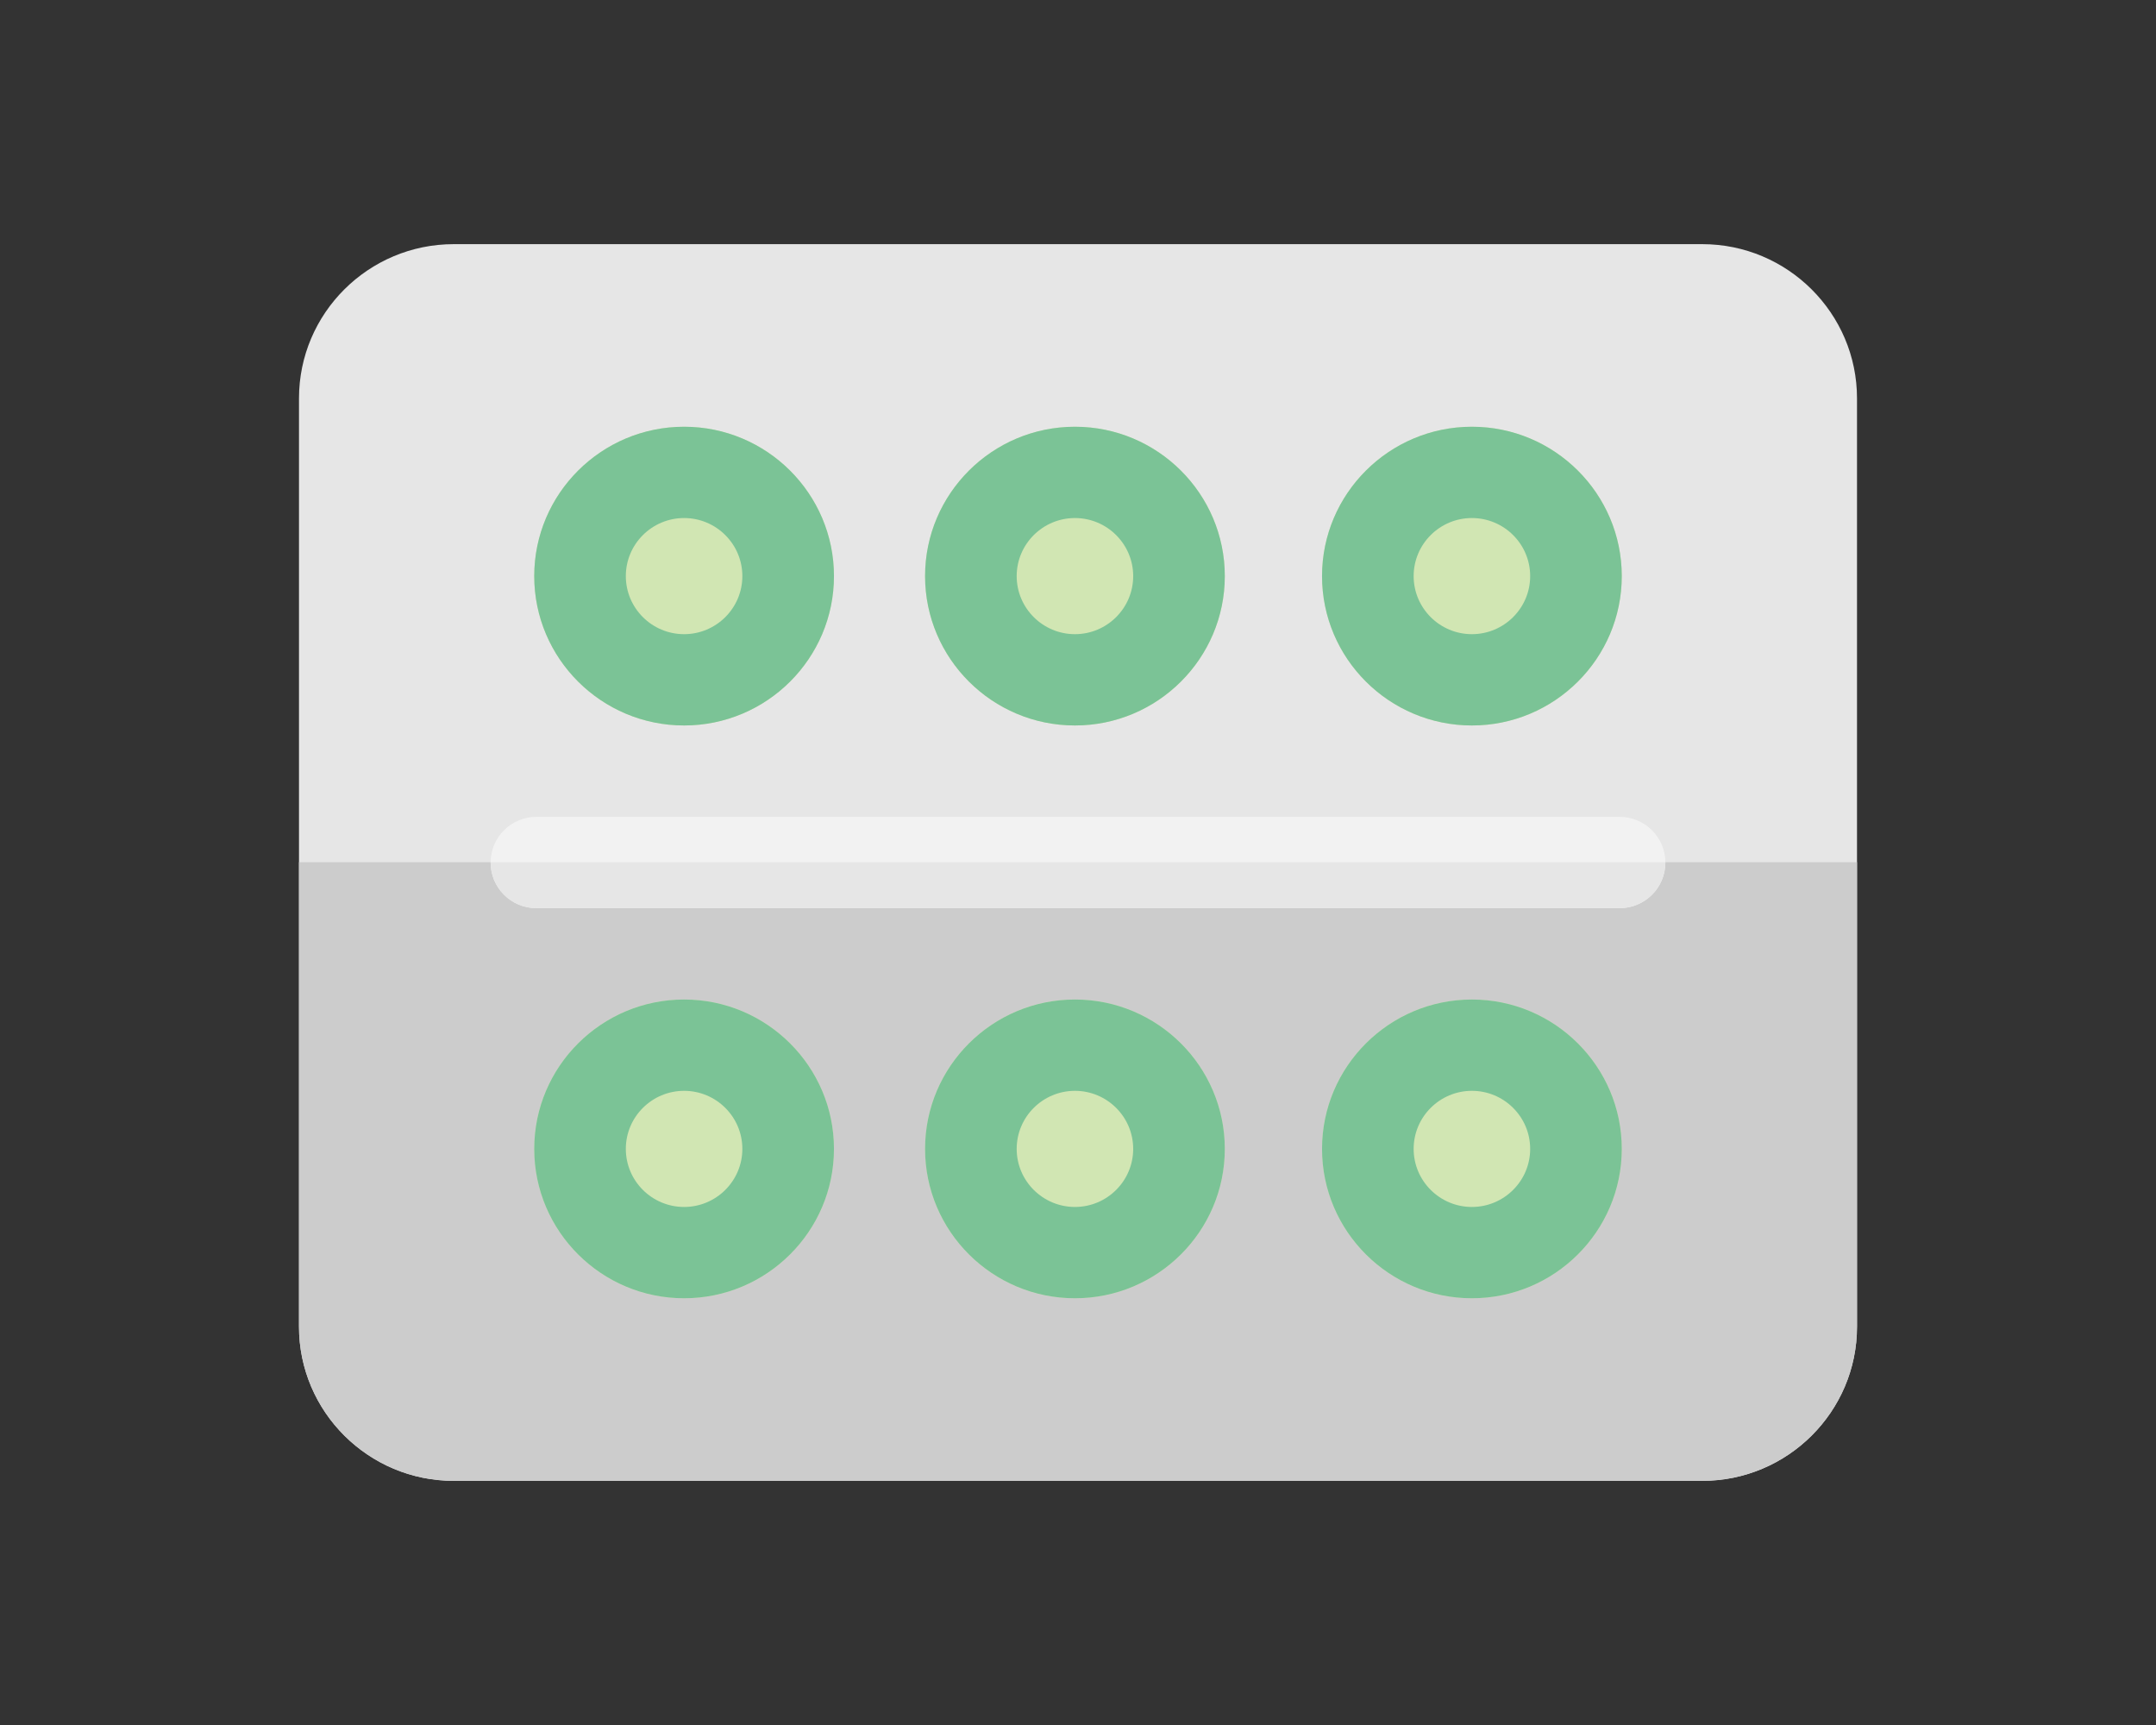
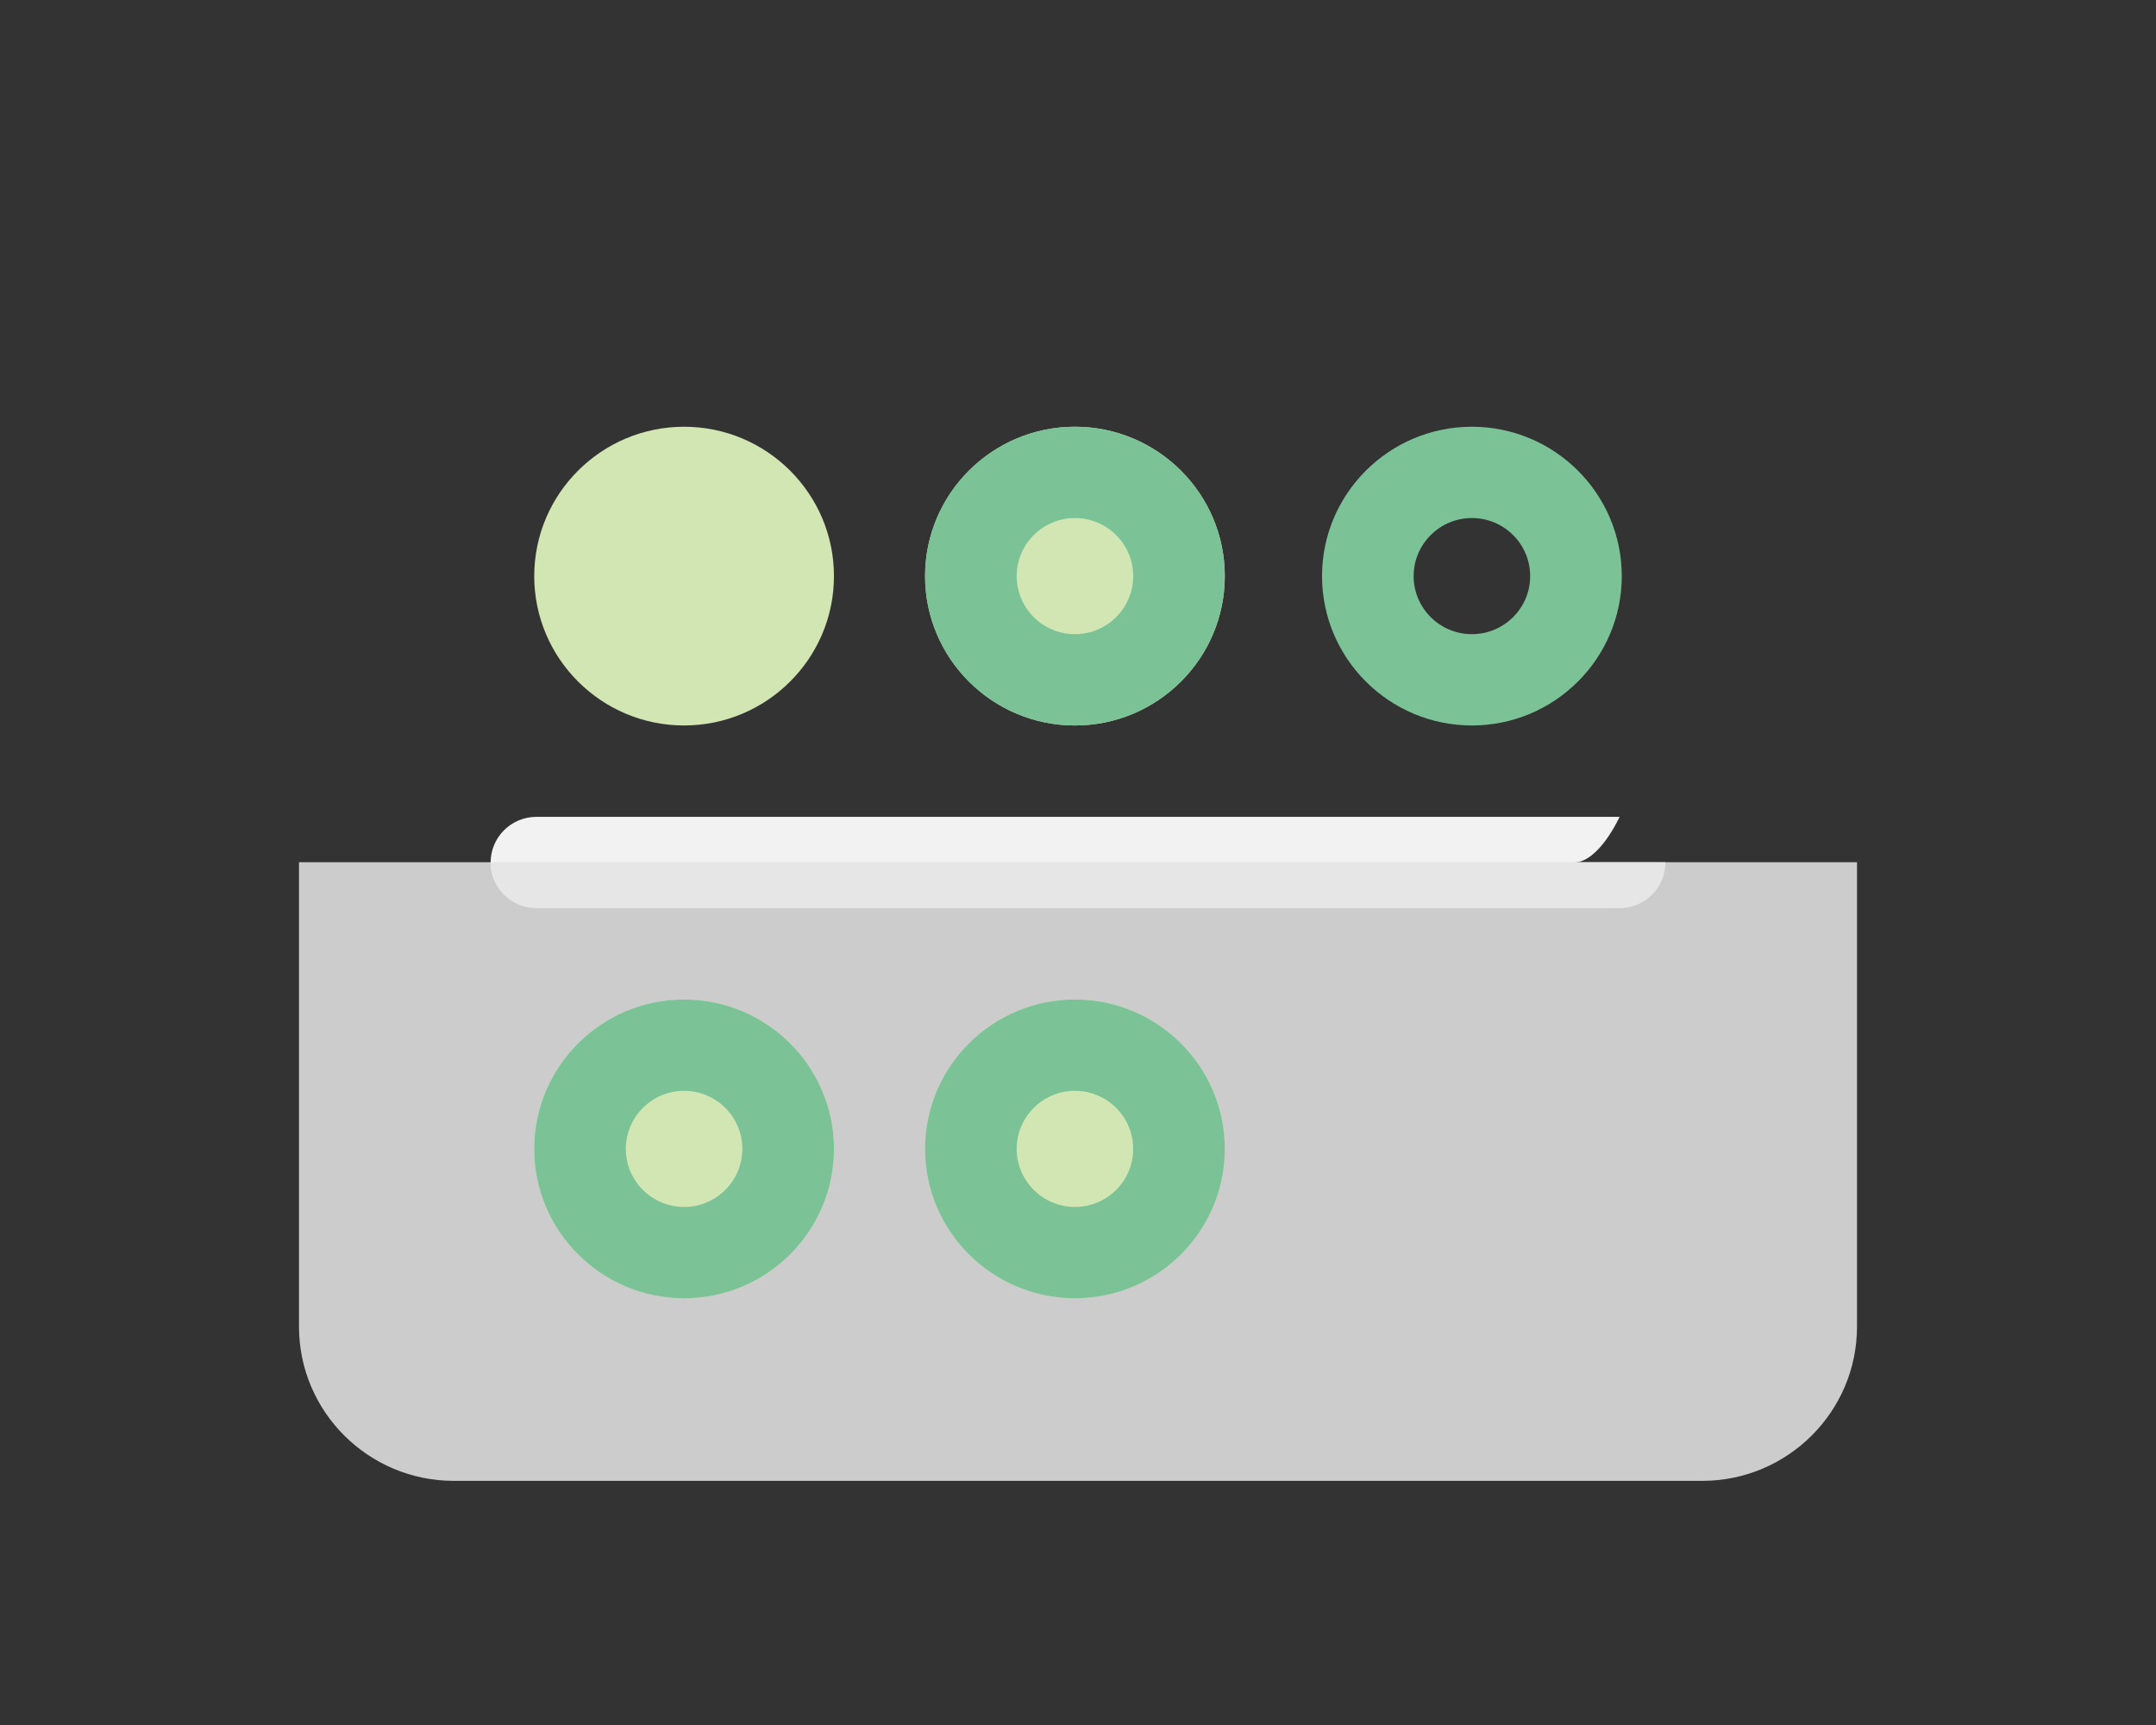
<svg xmlns="http://www.w3.org/2000/svg" version="1.1" id="indication" x="0px" y="0px" viewBox="0 0 100 80" style="enable-background:new 0 0 100 80;" xml:space="preserve">
  <rect x="0" y="0" width="100" height="80" fill="#333333" stroke="none" />
  <style type="text/css">
	.st0{fill:#E6E6E6;}
	.st1{fill:#CCCCCC;}
	.st2{fill:#F2F2F2;}
	.st3{fill:#D1E6B3;}
	.st4{fill:#7BC396;}
</style>
  <g>
-     <path class="st0" d="M13.868,61.525V18.475c0-3.944,3.22-7.152,7.177-7.152h57.91   c3.957,0,7.177,3.209,7.177,7.152v43.05c0,3.944-3.22,7.152-7.177,7.152H21.045   C17.088,68.677,13.868,65.469,13.868,61.525z" />
    <path class="st1" d="M86.132,61.525V39.988H13.868v21.537c0,3.944,3.22,7.152,7.177,7.152   h57.91C82.912,68.677,86.132,65.469,86.132,61.525z" />
-     <path class="st2" d="M22.756,40c0-1.169,0.952-2.117,2.125-2.117h50.238   c1.173,0,2.125,0.948,2.125,2.117s-0.952,2.117-2.125,2.117H24.881   C23.708,42.117,22.756,41.169,22.756,40z" />
+     <path class="st2" d="M22.756,40c0-1.169,0.952-2.117,2.125-2.117h50.238   s-0.952,2.117-2.125,2.117H24.881   C23.708,42.117,22.756,41.169,22.756,40z" />
    <path class="st0" d="M77.244,40c0-0.004-0.001-0.008-0.001-0.012H22.757   c0,0.004-0.001,0.008-0.001,0.012c0,1.169,0.951,2.117,2.124,2.117h50.238   C76.292,42.117,77.244,41.169,77.244,40z" />
    <path class="st3" d="M24.779,26.718c0-3.82,3.118-6.927,6.951-6.927   s6.951,3.107,6.951,6.927s-3.118,6.927-6.951,6.927S24.779,30.538,24.779,26.718z" />
    <path class="st3" d="M24.779,53.282c0-3.82,3.118-6.927,6.951-6.927   s6.951,3.107,6.951,6.927s-3.118,6.927-6.951,6.927S24.779,57.102,24.779,53.282z" />
    <path class="st3" d="M42.907,26.718c0-3.82,3.118-6.927,6.951-6.927   s6.951,3.107,6.951,6.927s-3.118,6.927-6.951,6.927S42.907,30.538,42.907,26.718z" />
    <path class="st3" d="M42.907,53.282c0-3.82,3.118-6.927,6.951-6.927   s6.951,3.107,6.951,6.927s-3.118,6.927-6.951,6.927S42.907,57.102,42.907,53.282z   " />
-     <path class="st3" d="M61.319,26.718c0-3.82,3.118-6.927,6.951-6.927   s6.951,3.107,6.951,6.927s-3.118,6.927-6.951,6.927S61.319,30.538,61.319,26.718z" />
-     <path class="st3" d="M61.319,53.282c0-3.82,3.118-6.927,6.951-6.927   s6.951,3.107,6.951,6.927s-3.118,6.927-6.951,6.927S61.319,57.102,61.319,53.282z   " />
-     <path class="st4" d="M24.779,26.718c0-3.82,3.118-6.927,6.951-6.927   s6.951,3.107,6.951,6.927s-3.118,6.927-6.951,6.927S24.779,30.538,24.779,26.718z    M34.432,26.718c0-1.485-1.212-2.693-2.702-2.693   c-1.49,0-2.703,1.208-2.703,2.693c0,1.485,1.212,2.693,2.703,2.693   C33.22,29.411,34.432,28.203,34.432,26.718z" />
    <path class="st4" d="M24.779,53.282c0-3.82,3.118-6.927,6.951-6.927   s6.951,3.107,6.951,6.927s-3.118,6.927-6.951,6.927S24.779,57.102,24.779,53.282z    M34.432,53.282c0-1.485-1.212-2.693-2.702-2.693   c-1.49,0-2.703,1.208-2.703,2.693c0,1.485,1.212,2.693,2.703,2.693   C33.22,55.975,34.432,54.767,34.432,53.282z" />
    <path class="st4" d="M42.907,26.718c0-3.82,3.118-6.927,6.951-6.927   s6.951,3.107,6.951,6.927s-3.118,6.927-6.951,6.927S42.907,30.538,42.907,26.718z    M52.56,26.718c0-1.485-1.212-2.693-2.702-2.693   c-1.49,0-2.702,1.208-2.702,2.693c0,1.485,1.212,2.693,2.702,2.693   C51.349,29.411,52.56,28.203,52.56,26.718z" />
    <path class="st4" d="M42.907,53.282c0-3.82,3.118-6.927,6.951-6.927   s6.951,3.107,6.951,6.927s-3.118,6.927-6.951,6.927S42.907,57.102,42.907,53.282z    M52.56,53.282c0-1.485-1.212-2.693-2.702-2.693   c-1.49,0-2.702,1.208-2.702,2.693c0,1.485,1.212,2.693,2.702,2.693   C51.349,55.975,52.56,54.767,52.56,53.282z" />
    <path class="st4" d="M61.319,26.718c0-3.82,3.118-6.927,6.951-6.927   s6.951,3.107,6.951,6.927s-3.118,6.927-6.951,6.927S61.319,30.538,61.319,26.718z    M70.973,26.718c0-1.485-1.212-2.693-2.703-2.693   c-1.49,0-2.702,1.208-2.702,2.693c0,1.485,1.212,2.693,2.702,2.693   C69.76,29.411,70.973,28.203,70.973,26.718z" />
-     <path class="st4" d="M61.319,53.282c0-3.82,3.118-6.927,6.951-6.927   s6.951,3.107,6.951,6.927s-3.118,6.927-6.951,6.927S61.319,57.102,61.319,53.282z    M70.973,53.282c0-1.485-1.212-2.693-2.703-2.693   c-1.49,0-2.702,1.208-2.702,2.693c0,1.485,1.212,2.693,2.702,2.693   C69.76,55.975,70.973,54.767,70.973,53.282z" />
  </g>
</svg>